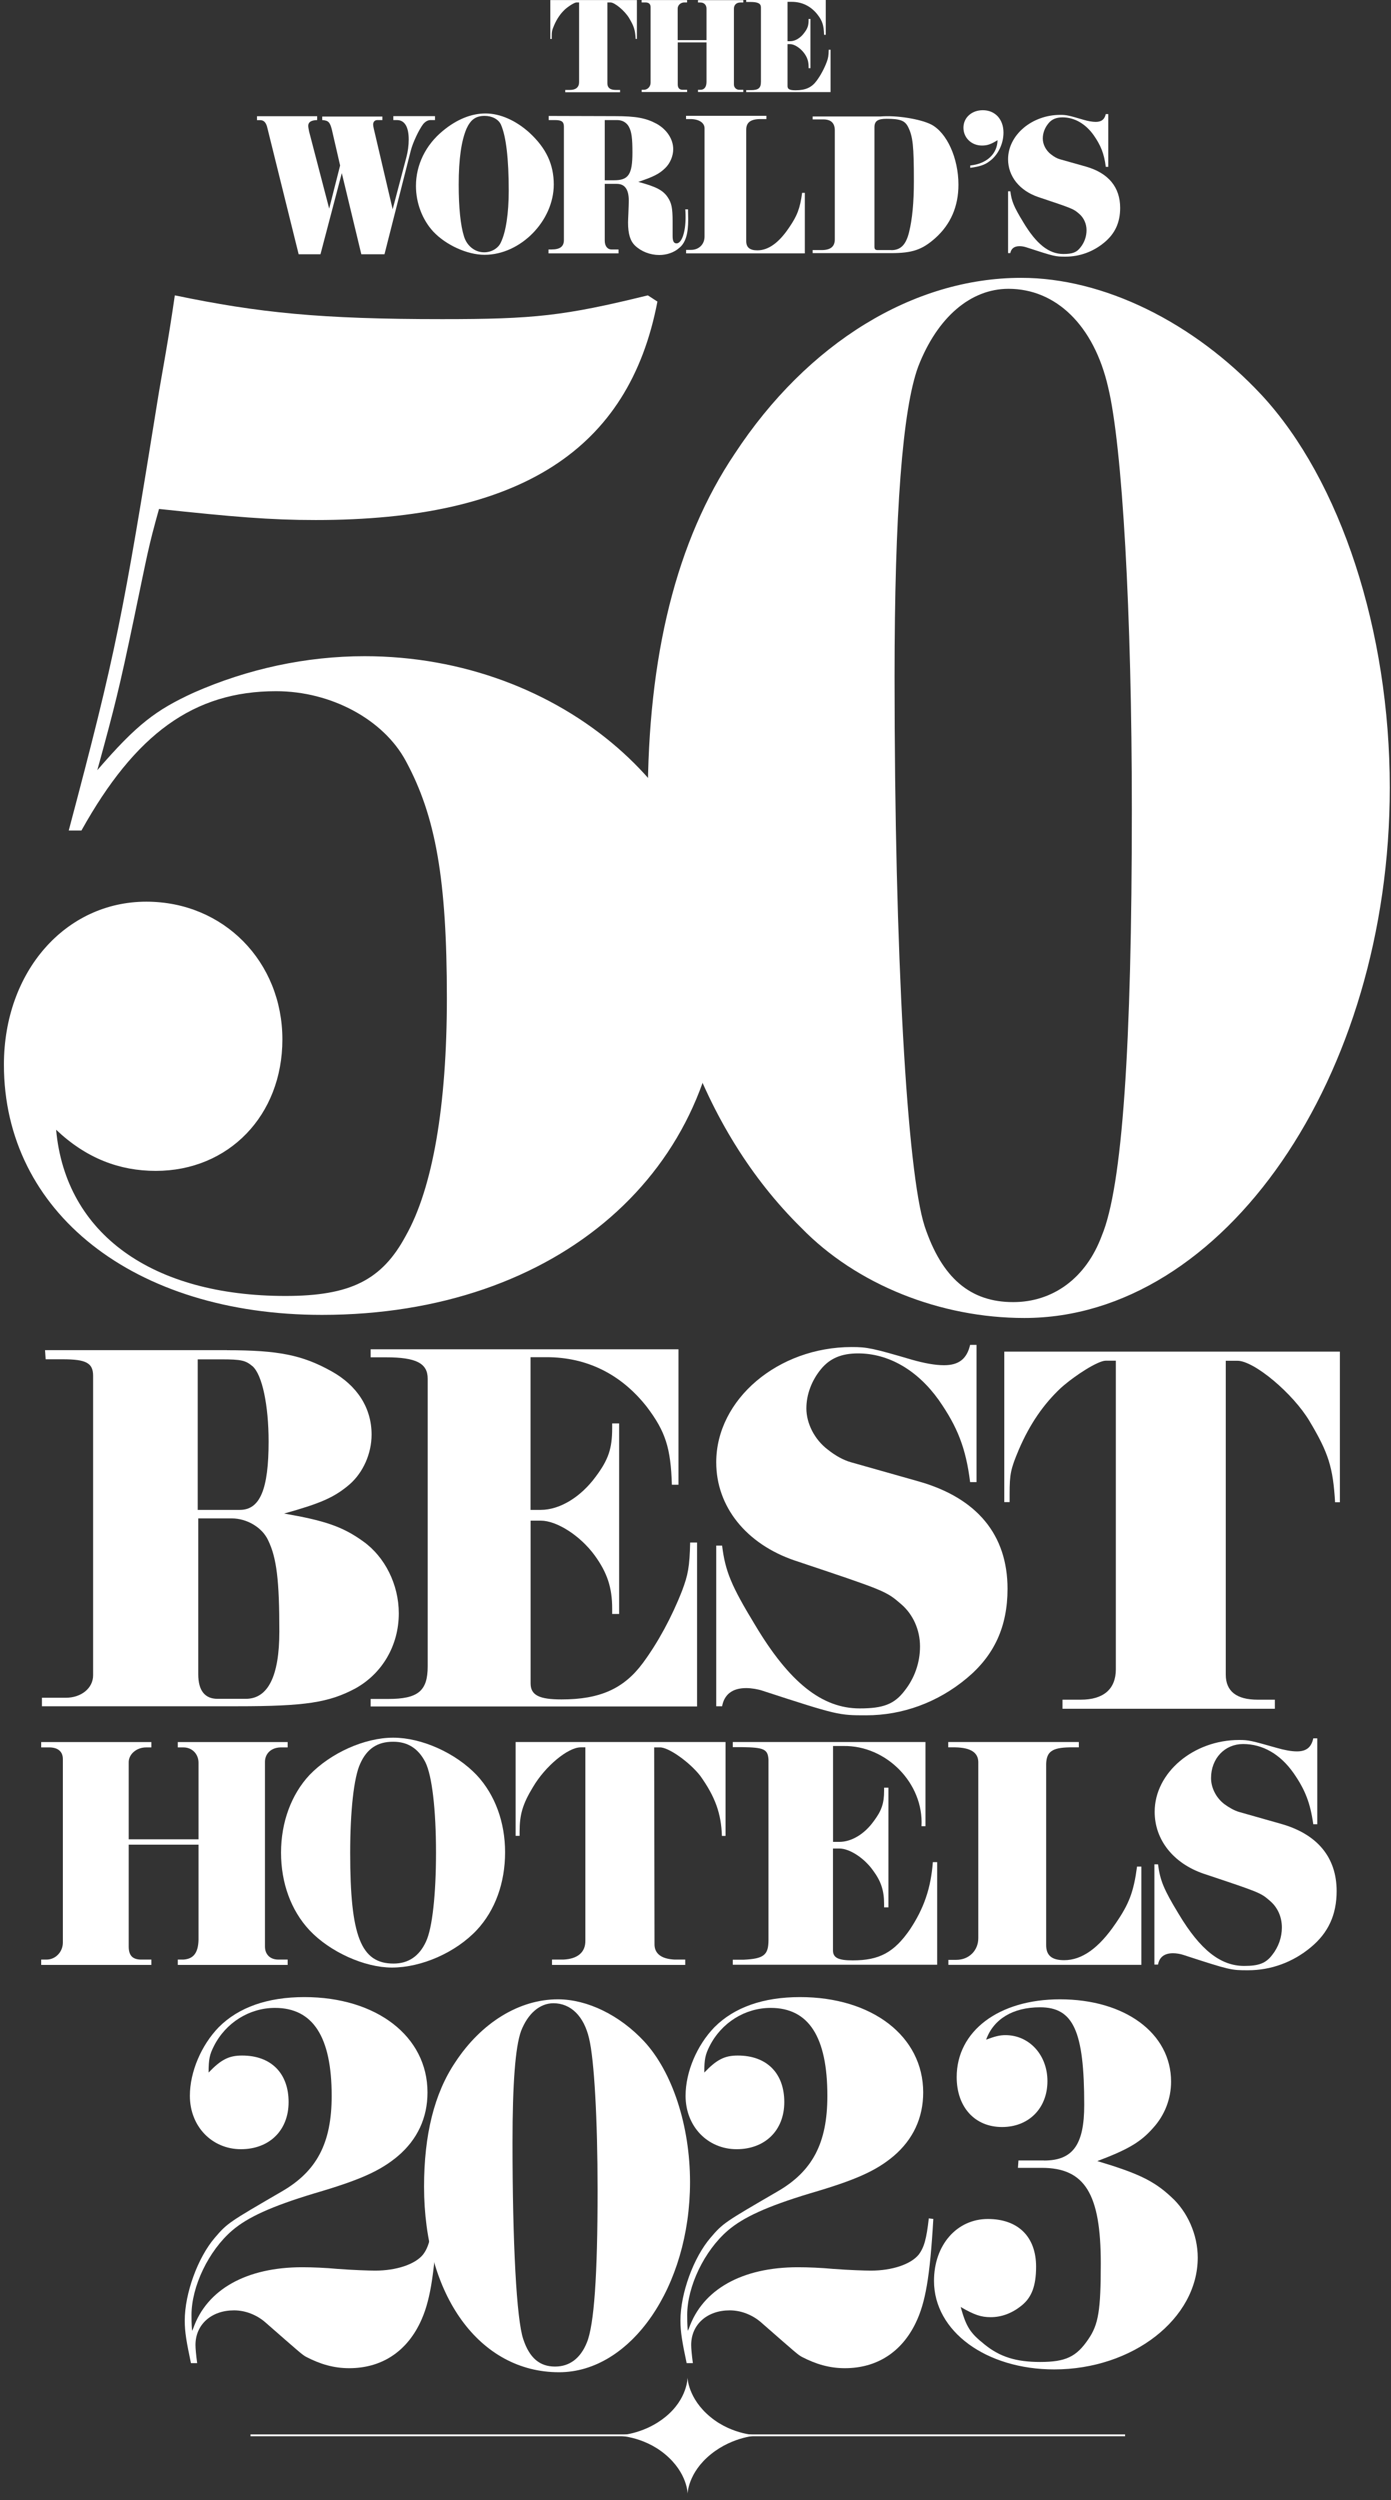
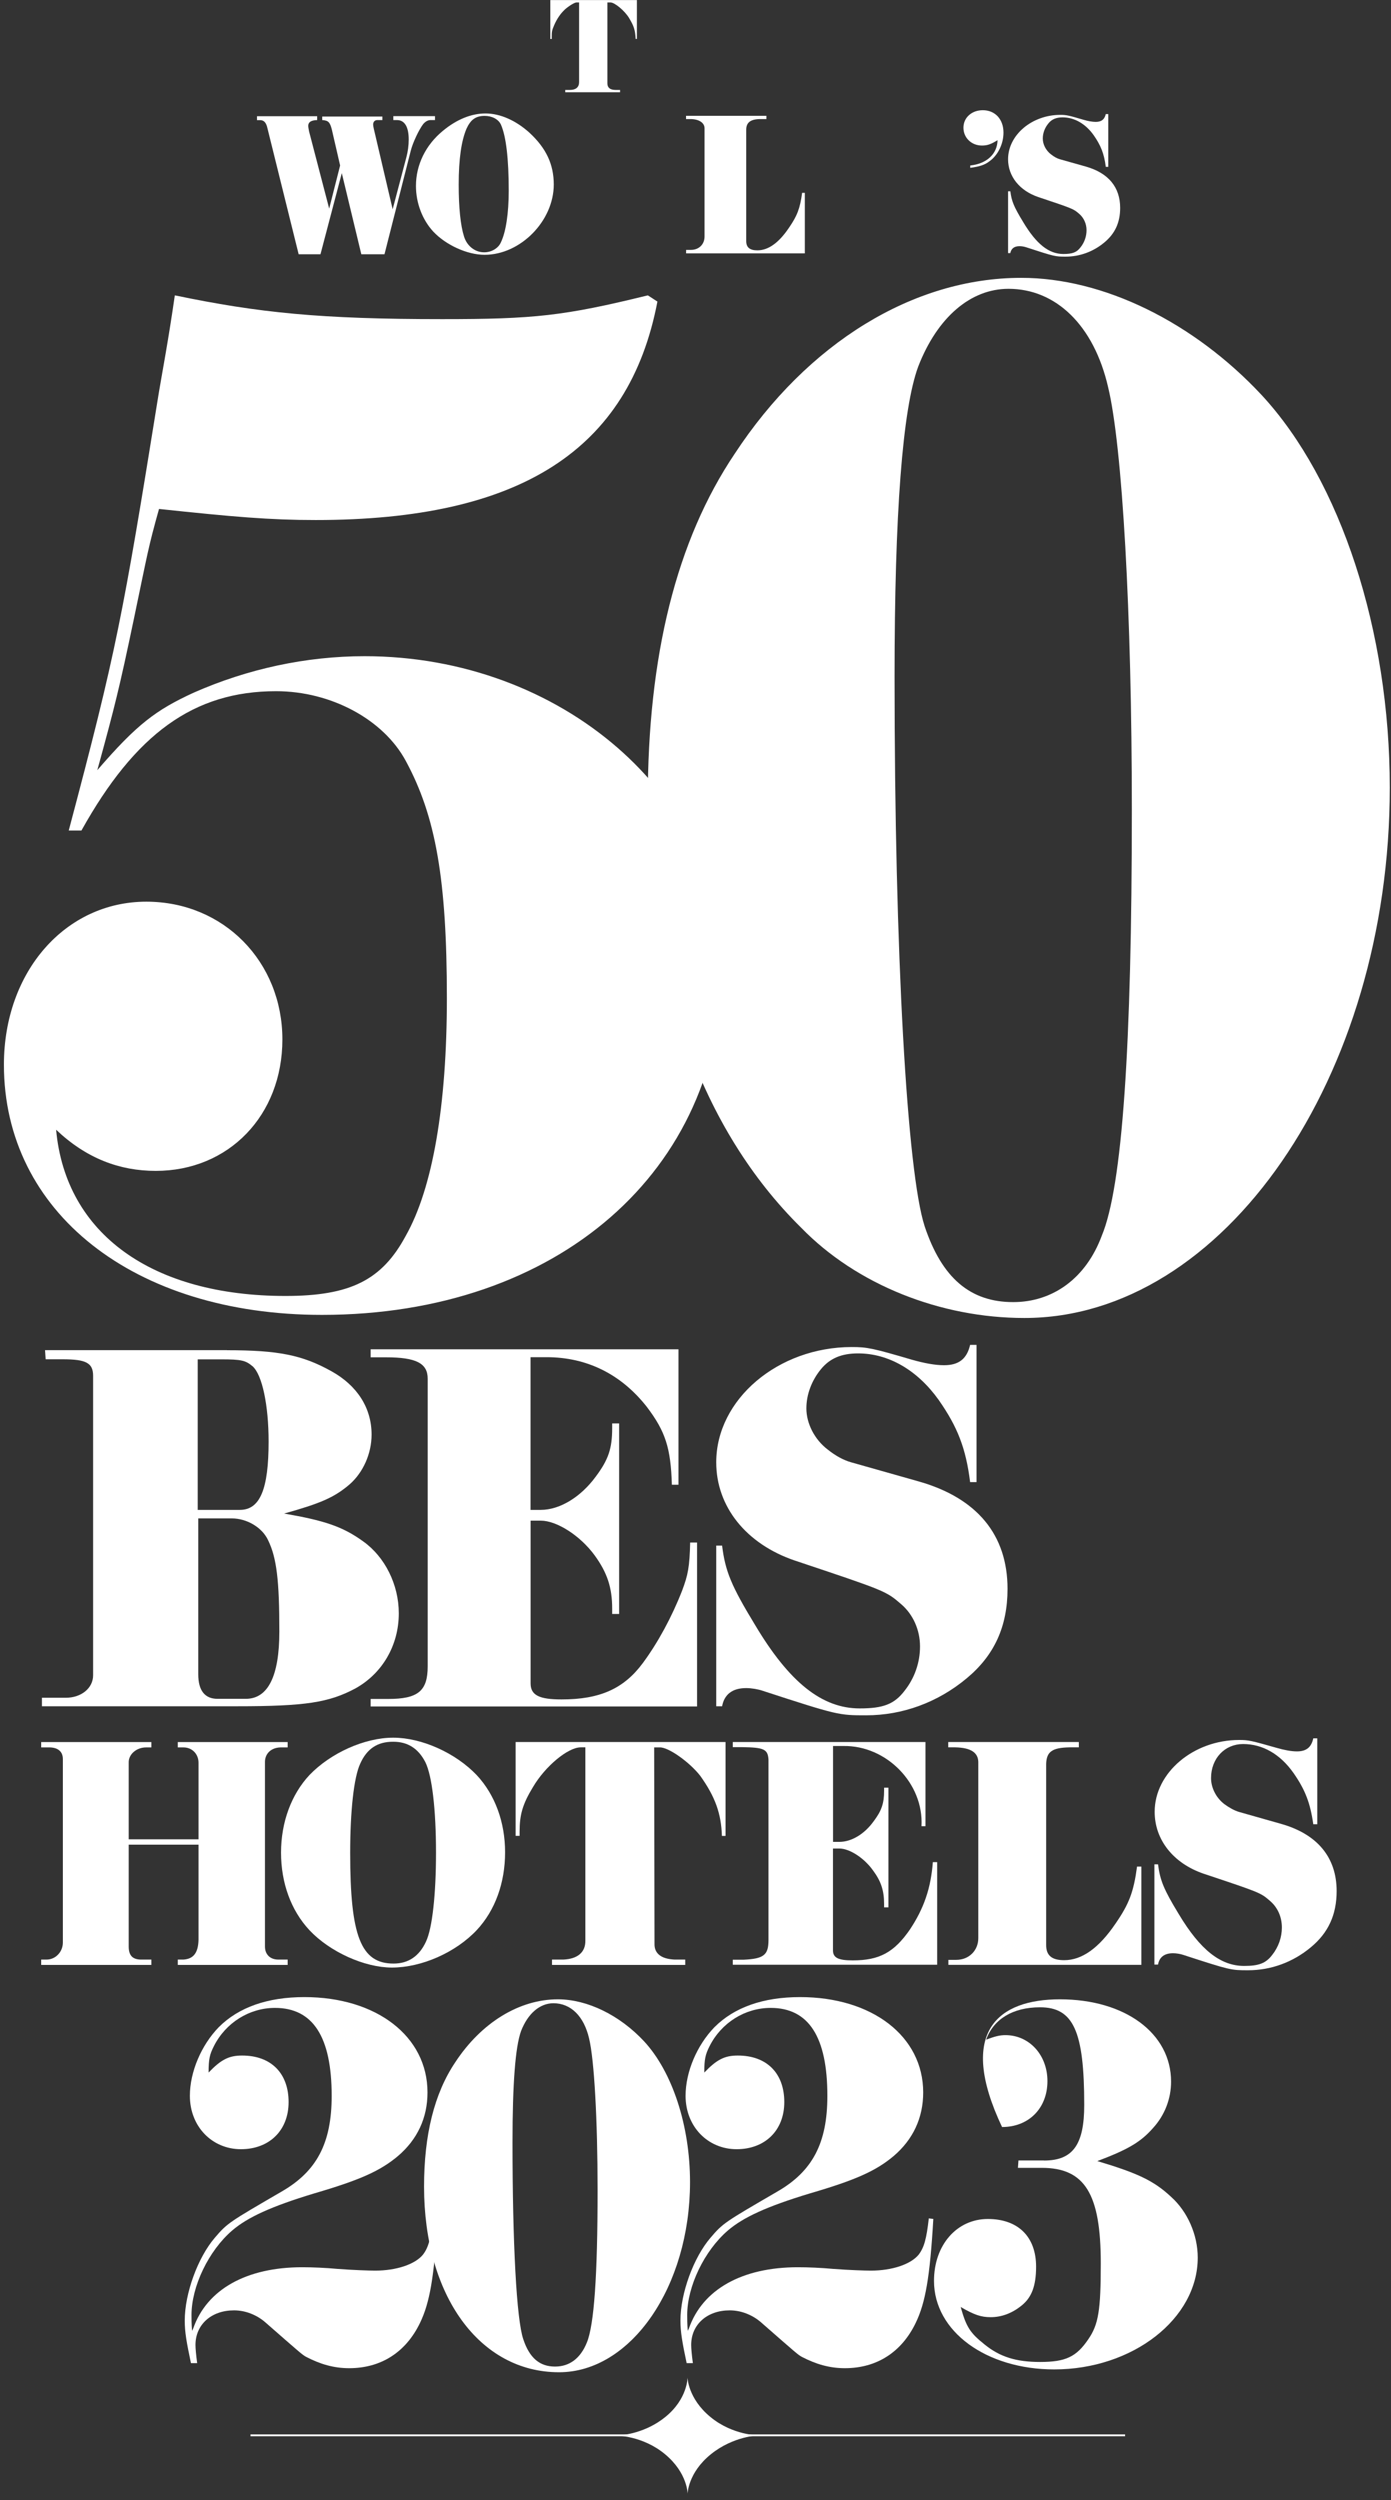
<svg xmlns="http://www.w3.org/2000/svg" width="206" height="370" viewBox="0 0 206 370" fill="none">
  <rect x="0" y="0" width="206" height="370" fill="#333333" stroke="none" />
  <path d="M97.36 44.63C93.15 66.65 76.98 76.96 46.75 76.96C39.96 76.96 34.57 76.49 23.55 75.32C21.91 81.18 21.91 81.65 19.8 91.721C17.69 101.79 16.99 104.6 14.41 113.98C20.27 107.19 23.08 105.08 28.7 102.5C36.67 98.99 45.33 97.111 54 97.111C83.05 97.111 106.95 117.73 106.95 143.04C106.95 173.26 82.58 194.59 47.68 194.59C19.79 194.59 0.58 179.36 0.58 157.57C0.58 143.75 9.72 133.44 21.67 133.44C33.15 133.44 41.82 142.35 41.82 153.83C41.82 165.08 33.86 173.28 23.07 173.28C17.68 173.28 12.76 171.41 8.31 167.19C9.72 182.66 22.6 191.79 42.28 191.79C51.89 191.79 56.57 189.44 60.09 182.89C64.07 175.86 66.18 163.67 66.18 147.74C66.18 130.17 64.54 120.8 60.09 112.6C56.81 106.51 49.07 102.29 40.88 102.29C28.69 102.29 20.03 108.61 12.06 122.91H10.18C17.21 96.43 18.15 91.51 23.54 58.011C24.01 55.2 24.95 50.27 25.89 43.71C38.31 46.29 47.44 47.23 65.48 47.23C79.07 47.23 83.52 46.76 95.94 43.71L97.36 44.63Z" fill="white" />
  <path d="M186.84 58.46C198.55 71.1 205.82 93.37 205.82 116.56C205.82 159.44 181.22 195.05 151.7 195.05C139.28 195.05 126.86 190.13 118.66 181.7C103.9 167.17 95.93 144.91 95.93 118.44C95.93 97.11 100.15 80.01 108.82 67.13C119.6 50.73 135.29 41.12 151.23 41.12C163.41 41.11 176.76 47.67 186.84 58.46ZM135.99 54.23C133.65 60.55 132.48 76.02 132.48 100.16C132.48 141.39 134.35 173.49 136.93 181.46C139.5 189.18 143.73 192.7 150.05 192.7C155.91 192.7 160.83 189.18 163.17 182.87C166.21 175.6 167.62 154.98 167.62 119.83C167.62 90.78 166.21 65.95 164.1 57.27C161.99 48.13 156.37 42.74 149.34 42.74C143.73 42.75 138.81 46.97 135.99 54.23Z" fill="white" />
  <path d="M81.49 0.01H94.32V5.76H94.14C94.06 4.43 93.89 3.88 93.16 2.66C92.52 1.6 91.04 0.36 90.4 0.36H89.95V12.35C89.95 12.98 90.36 13.31 91.17 13.31H91.83V13.65H83.71V13.31H84.41C85.29 13.31 85.76 12.9 85.76 12.15V0.36H85.38C85.09 0.36 84.23 0.89 83.66 1.4C83.01 2.01 82.48 2.77 82.05 3.77C81.74 4.5 81.71 4.69 81.71 5.46V5.77H81.5V0.01H81.49Z" fill="white" />
-   <path d="M104.63 5.95V1.28C104.63 0.73 104.27 0.37 103.73 0.37H103.37V0.02H110.08V0.37H109.65C109.07 0.37 108.69 0.72 108.69 1.28V12.5C108.69 12.96 109.04 13.31 109.53 13.29H110.08V13.62H103.37V13.29H103.73C104.32 13.29 104.63 12.86 104.63 12.09V6.28H100.37V12.5C100.37 13.01 100.62 13.29 101.09 13.29H101.76V13.62H95.03V13.29H95.35C95.9 13.29 96.35 12.82 96.35 12.25V1.05C96.35 0.6 96.09 0.36 95.57 0.36H95.02V0.01H101.75V0.36H101.42C100.83 0.33 100.36 0.75 100.36 1.27V5.94H104.63V5.95Z" fill="white" />
-   <path d="M122.29 5.15H122.04C122 3.74 121.79 3.1 121.08 2.17C120.1 0.92 118.79 0.27 117.24 0.27H116.63V6.1H117.02C117.76 6.1 118.56 5.62 119.12 4.84C119.61 4.19 119.75 3.76 119.75 2.98V2.8H120.02V10.09H119.75V9.89C119.75 9.09 119.57 8.52 119.08 7.85C118.52 7.1 117.63 6.53 117.02 6.53H116.63V12.75C116.63 13.2 116.96 13.36 117.82 13.36C119.29 13.36 120.21 12.95 120.94 11.95C121.52 11.17 122.05 10.19 122.43 9.19C122.65 8.6 122.71 8.28 122.73 7.36H123V13.63H110.51V13.34H111.19C112.32 13.34 112.69 13.04 112.69 12.1V1.1C112.69 0.51 112.24 0.29 111.1 0.29H110.51V-0.01H122.29V5.15Z" fill="white" />
  <path d="M46.96 17.77C46.05 17.8 45.65 18.08 45.65 18.62C45.65 18.8 45.71 19.14 45.77 19.44L48.75 30.87L50.37 24.49L49.15 19.2C48.87 18.08 48.63 17.83 47.72 17.77V17.25H56.63V17.77H55.87C55.5 17.77 55.26 18.04 55.26 18.43C55.26 18.55 55.3 18.8 55.35 19.02L58.15 30.97L60.19 23.24C60.4 22.45 60.53 21.53 60.53 20.65C60.53 18.77 59.92 17.77 58.79 17.77H58.25V17.19H64.42V17.77H63.75C63.36 17.77 62.96 18.01 62.66 18.38C62.02 19.23 61.13 21.12 60.83 22.31L56.94 37.63H53.51L50.62 25.62L47.46 37.63H44.23L39.58 18.87C39.4 18.11 39.06 17.78 38.52 17.78H38.06V17.2H46.97V17.77H46.96Z" fill="white" />
  <path d="M78.42 19.65C80.88 21.93 82.01 24.31 82.01 27.31C82.01 32.7 77.08 37.71 71.76 37.71C69.21 37.71 66.07 36.28 64.19 34.3C62.55 32.54 61.6 30.04 61.6 27.52C61.6 24.42 63.02 21.47 65.58 19.37C67.62 17.67 69.81 16.79 71.9 16.79C74.07 16.79 76.41 17.83 78.42 19.65ZM69.09 19.04C68.33 20.81 67.93 23.54 67.93 27.31C67.93 30.72 68.2 33.36 68.72 35C69.15 36.4 70.34 37.34 71.7 37.34C72.77 37.34 73.77 36.76 74.16 35.91C74.92 34.36 75.34 31.59 75.34 28.22C75.34 23.48 74.95 20.19 74.19 18.45C73.83 17.66 72.89 17.15 71.76 17.15C70.45 17.16 69.7 17.71 69.09 19.04Z" fill="white" />
-   <path d="M91.09 17.19C94.2 17.19 95.65 17.47 97.23 18.31C98.75 19.16 99.7 20.59 99.7 22.08C99.7 23.09 99.24 24.18 98.51 24.88C97.63 25.74 96.78 26.16 94.53 26.92C97.17 27.62 98.21 28.16 98.91 29.23C99.45 30.05 99.61 30.78 99.61 32.79V34.95C99.61 35.68 99.79 36.02 100.19 36.02C100.95 36.02 101.53 34.38 101.53 32.19C101.53 32.1 101.53 31.43 101.49 30.98H101.89L101.92 32.47C101.92 34.63 101.53 35.94 100.58 36.7C99.82 37.37 98.75 37.74 97.63 37.74C96.29 37.74 94.95 37.22 94.04 36.34C93.34 35.67 93.01 34.61 93.01 32.93C93.01 32.68 93.04 32.08 93.06 31.59C93.09 30.89 93.12 30.01 93.12 29.7C93.12 28.03 92.54 27.21 91.33 27.21H89.56V35.61C89.56 36.4 89.95 36.92 90.57 36.92H91.6V37.5H81.23V36.92H81.66C82.94 36.92 83.51 36.49 83.51 35.52V18.74C83.51 18.01 83.17 17.77 82.2 17.77H81.26V17.16L91.09 17.19ZM89.56 26.68H90.93C93.08 26.68 93.66 25.82 93.66 22.57C93.66 20.47 93.54 19.5 93.14 18.77C92.81 18.14 92.17 17.77 91.41 17.77H89.56V26.68Z" fill="white" />
  <path d="M119.19 28.53V37.5H101.61V36.98H102.34C103.49 36.98 104.34 36.17 104.34 35.01V18.98C104.34 18.16 103.49 17.62 102.24 17.62H101.6V17.14H113.5V17.62H112.64C111.18 17.62 110.51 18.11 110.51 19.2V35.68C110.51 36.6 111.03 37.05 112.16 37.05C113.77 37.05 115.33 35.95 116.84 33.71C118.06 31.94 118.48 30.85 118.79 28.54H119.19V28.53Z" fill="white" />
-   <path d="M123.63 19.31C123.63 18.22 123.09 17.67 121.9 17.67H120.35V17.24H130.18H130.36C132.76 17.03 136.29 17.61 137.9 18.42C140.24 19.64 141.94 23.41 141.94 27.33C141.94 30.55 140.79 33.2 138.51 35.24C136.56 36.97 135.1 37.46 131.97 37.46H120.35V37.01H121.66C123 37.01 123.63 36.5 123.63 35.42V19.31ZM132 37.02C133.4 37.02 134.19 36.2 134.64 34.31C135.1 32.46 135.34 29.97 135.34 26.83C135.34 21.57 135.19 20.2 134.49 18.8C134.03 17.86 133.33 17.58 131.3 17.58C129.99 17.58 129.5 17.92 129.5 18.83V36.5C129.5 36.89 129.62 37.01 130.02 37.01H132V37.02Z" fill="white" />
  <path d="M143.69 24.49C146.12 24.24 147.7 22.78 147.73 20.75C146.73 21.36 146.21 21.54 145.42 21.54C143.87 21.54 142.68 20.39 142.68 18.9C142.68 17.41 143.9 16.31 145.55 16.31C147.37 16.31 148.61 17.65 148.61 19.62C148.61 21.29 147.8 22.97 146.52 23.88C145.79 24.42 145.12 24.64 143.69 24.84V24.49Z" fill="white" />
  <path d="M149.63 28.32C149.81 29.78 150.15 30.6 151.52 32.85C153.46 36.1 155.32 37.59 157.48 37.59C158.83 37.59 159.46 37.35 160.03 36.59C160.61 35.86 160.91 34.98 160.91 34.06C160.91 33.12 160.51 32.24 159.84 31.66C158.96 30.9 158.96 30.9 153.76 29.16C150.99 28.22 149.29 26.09 149.29 23.57C149.29 19.98 152.82 17 157.02 17C157.89 17 158.2 17.06 160.48 17.73C161.12 17.92 161.76 18.04 162.27 18.04C163.13 18.04 163.58 17.67 163.76 16.88H164.13V24.69H163.76C163.52 22.75 163.03 21.53 161.97 20.01C160.76 18.31 159.11 17.37 157.37 17.37C156.43 17.37 155.76 17.64 155.25 18.28C154.73 18.91 154.43 19.71 154.43 20.5C154.43 21.35 154.88 22.26 155.64 22.84C156.09 23.2 156.55 23.45 156.97 23.57L160.84 24.66C164.15 25.61 165.89 27.7 165.89 30.77C165.89 32.93 165.13 34.57 163.55 35.88C161.91 37.25 159.9 37.98 157.83 37.98C156.28 37.98 156.22 37.98 151.93 36.58C151.65 36.49 151.29 36.43 150.99 36.43C150.2 36.43 149.75 36.79 149.62 37.46H149.29V28.31H149.63V28.32Z" fill="white" />
  <path d="M33.62 199.82C41.21 199.82 44.76 200.53 49.03 202.9C52.9 205.03 55.03 208.36 55.03 212.3C55.03 215.14 53.77 217.91 51.8 219.65C49.51 221.62 47.45 222.49 42.08 223.99C48 225.02 50.69 225.88 53.77 228.1C57 230.39 59.06 234.5 59.06 238.76C59.06 243.5 56.61 247.69 52.58 249.9C48.71 251.95 45.24 252.51 35.12 252.51H6.21V251.25H9.76C12.05 251.25 13.79 249.82 13.79 247.93V203.61C13.79 201.71 12.76 201.16 9.29 201.16H6.76L6.67 199.81H33.62V199.82ZM29.28 223.45H35.52C38.52 223.45 39.78 220.37 39.78 213.34C39.78 207.96 38.83 203.46 37.41 202.2C36.38 201.33 35.75 201.17 32.75 201.17H29.28V223.45ZM29.36 247.78C29.36 250.15 30.31 251.41 32.21 251.41H36.4C39.71 251.41 41.37 248.02 41.37 241.45C41.37 233.95 40.98 230.55 39.71 227.95C38.84 226.05 36.56 224.71 34.34 224.71H29.36V247.78Z" fill="white" />
  <path d="M100.45 219.73H99.5C99.34 214.28 98.55 211.84 95.79 208.2C92 203.38 86.94 200.85 80.94 200.85H78.57V223.45H80.07C82.91 223.45 86 221.55 88.21 218.55C90.11 216.02 90.66 214.36 90.66 211.36V210.65H91.69V238.85H90.66V238.06C90.66 234.98 89.95 232.77 88.06 230.17C85.92 227.25 82.45 225.04 80.08 225.04H78.58V249.13C78.58 250.87 79.85 251.5 83.16 251.5C88.84 251.5 92.41 249.92 95.25 246.05C97.46 243.05 99.52 239.25 101.02 235.39C101.89 233.1 102.13 231.84 102.21 228.28H103.23V252.54H54.89V251.43H57.49C61.91 251.43 63.34 250.25 63.34 246.61V204.03C63.34 201.74 61.6 200.87 57.18 200.87H54.89V199.68H100.48V219.73H100.45Z" fill="white" />
  <path d="M106.94 228.74C107.41 232.53 108.28 234.66 111.84 240.51C116.89 248.96 121.72 252.83 127.32 252.83C130.8 252.83 132.45 252.2 133.96 250.22C135.46 248.33 136.25 246.03 136.25 243.66C136.25 241.21 135.22 238.92 133.48 237.42C131.19 235.45 131.19 235.45 117.69 230.94C110.5 228.49 106.07 222.97 106.07 216.41C106.07 207.08 115.24 199.35 126.13 199.35C128.43 199.35 129.21 199.51 135.14 201.25C136.8 201.72 138.46 202.04 139.8 202.04C142.01 202.04 143.19 201.09 143.67 199.03H144.62V219.34H143.67C143.04 214.28 141.78 211.13 139.01 207.17C135.85 202.75 131.58 200.29 127.08 200.29C124.63 200.29 122.89 201.01 121.55 202.66C120.2 204.32 119.42 206.37 119.42 208.43C119.42 210.64 120.61 213.02 122.58 214.52C123.77 215.47 124.95 216.1 126.06 216.41L136.1 219.25C144.71 221.71 149.21 227.15 149.21 235.13C149.21 240.74 147.23 245.01 143.13 248.4C138.86 251.95 133.65 253.85 128.28 253.85C124.24 253.85 124.09 253.85 112.95 250.22C112.24 249.98 111.29 249.82 110.5 249.82C108.45 249.82 107.26 250.77 106.94 252.51H106.07V228.73H106.94V228.74Z" fill="white" />
-   <path d="M148.74 200.03H198.43V222.32H197.72C197.41 217.18 196.77 215.05 193.93 210.31C191.48 206.2 185.72 201.38 183.26 201.38H181.53V247.83C181.53 250.28 183.11 251.54 186.27 251.54H188.8V252.88H157.35V251.54H160.04C163.44 251.54 165.25 249.96 165.25 247.04V201.37H163.75C162.64 201.37 159.33 203.43 157.11 205.4C154.58 207.77 152.53 210.69 150.87 214.56C149.68 217.4 149.52 218.11 149.52 221.11V222.3H148.73V200.03H148.74Z" fill="white" />
  <path d="M101.82 351.84C101.82 351.84 101.86 355 98.52 357.7C95.63 360.04 92.38 360.38 91.48 360.43C91.33 360.44 91.25 360.44 91.25 360.44C91.25 360.44 95.17 360.43 98.5 363.21C101.85 366 101.83 369.06 101.83 369.06C101.83 369.06 101.86 365.97 105.27 363.21C108.63 360.5 112.34 360.41 112.34 360.41C112.34 360.41 108.51 360.41 105.22 357.7C101.86 354.94 101.82 351.84 101.82 351.84Z" fill="white" />
  <path d="M166.62 360.54V360.27H37.1V360.54" fill="white" />
  <path d="M28.28 349.73C27.61 346.54 27.36 345.11 27.36 343.43C27.36 339.4 29.29 334.11 31.81 331.17C33.66 328.99 33.99 328.82 41.64 324.37C46.93 321.35 49.12 317.15 49.12 310.17C49.12 301.43 46.35 297.15 40.72 297.15C36.94 297.15 33.41 299.33 31.65 302.86C31.06 304.04 30.89 304.71 30.89 306.72C32.74 304.79 33.91 304.2 35.85 304.2C40.13 304.2 42.74 306.8 42.74 311.09C42.74 315.29 39.88 318.06 35.68 318.06C31.4 318.06 28.12 314.7 28.12 310.16C28.12 306.63 29.8 302.68 32.4 300C35.34 297.06 39.62 295.55 45.08 295.55C55.75 295.55 63.31 301.35 63.31 309.66C63.31 313.44 61.8 316.63 58.94 319.07C56.34 321.25 53.4 322.6 46.51 324.61C40.13 326.54 36.68 328.14 34.41 330.07C30.88 333.09 28.36 338.39 28.36 342.59C28.36 343.18 28.36 343.85 28.44 344.94L28.61 344.6C30.63 338.8 36.51 335.53 44.74 335.53C46.34 335.53 48.18 335.61 50.03 335.78C52.3 335.95 54.65 336.03 55.57 336.03C58.68 336.03 61.45 335.11 62.63 333.68C63.47 332.59 63.81 331.24 64.14 328.3L64.81 328.38C64.31 337.03 63.63 340.81 62.21 343.75C60.11 348.12 56.41 350.47 51.71 350.47C49.44 350.47 47.43 349.88 45.33 348.79C44.74 348.45 44.74 348.45 39.28 343.67C38.02 342.58 36.34 341.91 34.66 341.91C31.3 341.91 28.95 344.01 28.95 347.03C28.95 347.53 29.03 348.46 29.2 349.72H28.28V349.73Z" fill="white" />
  <path d="M95.39 302.1C99.59 306.64 102.19 314.62 102.19 322.93C102.19 338.39 93.45 351.07 82.79 351.07C71.03 351.07 62.8 339.73 62.8 323.6C62.8 315.96 64.31 309.82 67.42 305.2C71.28 299.32 76.91 295.88 82.62 295.88C86.99 295.88 91.78 298.23 95.39 302.1ZM77.16 300.59C76.32 302.94 75.9 308.32 75.9 317.05C75.9 331.92 76.49 343.26 77.5 346.2C78.42 348.97 79.94 350.23 82.2 350.23C84.38 350.23 85.98 348.97 86.9 346.7C87.99 344.1 88.5 336.7 88.5 324.1C88.5 313.68 88 304.78 87.24 301.67C86.48 298.39 84.55 296.46 81.95 296.46C79.94 296.47 78.17 297.98 77.16 300.59Z" fill="white" />
  <path d="M101.69 349.73C101.02 346.54 100.77 345.11 100.77 343.43C100.77 339.4 102.7 334.11 105.22 331.17C107.07 328.99 107.4 328.82 115.05 324.37C120.34 321.35 122.53 317.15 122.53 310.17C122.53 301.43 119.76 297.15 114.13 297.15C110.35 297.15 106.82 299.33 105.06 302.86C104.47 304.04 104.3 304.71 104.3 306.72C106.15 304.79 107.32 304.2 109.26 304.2C113.54 304.2 116.15 306.8 116.15 311.09C116.15 315.29 113.29 318.06 109.09 318.06C104.81 318.06 101.53 314.7 101.53 310.16C101.53 306.63 103.21 302.68 105.81 300C108.75 297.06 113.03 295.55 118.49 295.55C129.16 295.55 136.72 301.35 136.72 309.66C136.72 313.44 135.21 316.63 132.35 319.07C129.75 321.25 126.81 322.6 119.92 324.61C113.54 326.54 110.09 328.14 107.82 330.07C104.29 333.09 101.77 338.39 101.77 342.59C101.77 343.18 101.77 343.85 101.85 344.94L102.02 344.6C104.04 338.8 109.92 335.53 118.15 335.53C119.75 335.53 121.59 335.61 123.44 335.78C125.71 335.95 128.06 336.03 128.98 336.03C132.09 336.03 134.86 335.11 136.04 333.68C136.88 332.59 137.22 331.24 137.55 328.3L138.22 328.38C137.72 337.03 137.04 340.81 135.62 343.75C133.52 348.12 129.82 350.47 125.12 350.47C122.85 350.47 120.84 349.88 118.74 348.79C118.15 348.45 118.15 348.45 112.69 343.67C111.43 342.58 109.75 341.91 108.07 341.91C104.71 341.91 102.36 344.01 102.36 347.03C102.36 347.53 102.44 348.46 102.61 349.72H101.69V349.73Z" fill="white" />
-   <path d="M154.61 319.74C158.89 319.74 160.57 317.39 160.57 311.51C160.57 300.59 158.97 297.06 154.02 297.06C149.99 297.06 147.13 298.82 146.04 301.85C147.38 301.35 148.06 301.18 148.9 301.18C152.43 301.18 155.12 304.12 155.12 307.98C155.12 312.01 152.35 314.78 148.4 314.78C144.37 314.78 141.68 311.84 141.68 307.39C141.68 300.59 147.9 295.88 156.97 295.88C166.63 295.88 173.43 300.92 173.43 308.06C173.43 310.58 172.51 313.02 170.74 314.95C168.89 317.05 166.96 318.14 162.51 319.82C168.39 321.58 170.83 322.68 173.43 325.11C175.87 327.29 177.38 330.74 177.38 334.1C177.38 343.17 167.72 350.65 156.13 350.65C146.05 350.65 138.32 345.02 138.32 337.55C138.32 332.26 141.68 328.39 146.3 328.39C150.75 328.39 153.44 330.99 153.44 335.45C153.44 338.31 152.77 339.99 151.34 341.16C149.91 342.34 148.32 342.92 146.72 342.92C145.29 342.92 144.28 342.58 142.27 341.41C143.11 344.43 143.7 345.27 145.8 346.95C148.07 348.8 150.5 349.55 154.03 349.55C157.81 349.55 159.41 348.79 161.17 346.19C162.68 344.01 163.02 341.91 163.02 334.93C163.02 324.68 160.67 320.82 154.28 320.82H150.75L150.83 319.73H154.61V319.74Z" fill="white" />
+   <path d="M154.61 319.74C158.89 319.74 160.57 317.39 160.57 311.51C160.57 300.59 158.97 297.06 154.02 297.06C149.99 297.06 147.13 298.82 146.04 301.85C147.38 301.35 148.06 301.18 148.9 301.18C152.43 301.18 155.12 304.12 155.12 307.98C155.12 312.01 152.35 314.78 148.4 314.78C141.68 300.59 147.9 295.88 156.97 295.88C166.63 295.88 173.43 300.92 173.43 308.06C173.43 310.58 172.51 313.02 170.74 314.95C168.89 317.05 166.96 318.14 162.51 319.82C168.39 321.58 170.83 322.68 173.43 325.11C175.87 327.29 177.38 330.74 177.38 334.1C177.38 343.17 167.72 350.65 156.13 350.65C146.05 350.65 138.32 345.02 138.32 337.55C138.32 332.26 141.68 328.39 146.3 328.39C150.75 328.39 153.44 330.99 153.44 335.45C153.44 338.31 152.77 339.99 151.34 341.16C149.91 342.34 148.32 342.92 146.72 342.92C145.29 342.92 144.28 342.58 142.27 341.41C143.11 344.43 143.7 345.27 145.8 346.95C148.07 348.8 150.5 349.55 154.03 349.55C157.81 349.55 159.41 348.79 161.17 346.19C162.68 344.01 163.02 341.91 163.02 334.93C163.02 324.68 160.67 320.82 154.28 320.82H150.75L150.83 319.73H154.61V319.74Z" fill="white" />
  <path d="M6.1 290H6.89C8.23 290 9.31 288.86 9.31 287.48V260.33C9.31 259.24 8.62 258.65 7.43 258.6H6.1V257.81H22.42V258.6H21.63C20.2 258.6 19.01 259.64 19.06 260.87V272.2H29.4V260.87C29.4 259.58 28.46 258.6 27.17 258.6H26.33V257.81H42.6V258.6H41.51C40.13 258.65 39.19 259.54 39.24 260.87V288.07C39.24 289.26 40.03 290 41.22 290H42.6V290.79H26.33V290H27.17C28.65 289.9 29.35 289.01 29.4 287.08V272.99H19.06V288.07C19.06 289.36 19.6 289.95 20.79 290H22.42V290.79H6.1V290Z" fill="white" />
  <path d="M70.6 262.7C73.32 265.62 74.8 269.67 74.8 274.12C74.8 278.67 73.32 282.73 70.6 285.64C67.48 288.95 62.44 291.18 58.04 291.18C53.98 291.18 48.84 288.86 45.82 285.64C43.1 282.72 41.62 278.67 41.62 274.17C41.62 269.67 43.15 265.56 45.82 262.7C48.94 259.44 53.98 257.16 58.23 257.16C62.48 257.16 67.48 259.43 70.6 262.7ZM53.34 261.02C52.4 263.05 51.86 268.04 51.86 274.22C51.86 286.53 53.44 290.59 58.29 290.59C60.47 290.59 62.1 289.5 63.09 287.33C64.03 285.35 64.57 280.31 64.57 274.18C64.57 267.75 63.98 262.76 62.99 260.78C61.95 258.75 60.37 257.76 58.24 257.76C55.91 257.75 54.33 258.79 53.34 261.02Z" fill="white" />
  <path d="M76.34 257.8H107.45V271.7H106.91C106.81 268.39 105.92 265.91 103.7 262.8C102.07 260.72 98.9 258.5 97.67 258.6H96.88L96.93 287.63C96.88 289.11 97.92 289.9 99.9 290H101.48V290.79H81.75V290H83.43C85.56 289.9 86.74 288.91 86.69 287.13V258.59H86C84.12 258.59 80.76 261.36 78.93 264.47C77.4 266.99 76.95 268.53 76.95 271.1V271.69H76.36V257.8H76.34Z" fill="white" />
  <path d="M108.53 257.8H137.06V270.26H136.47C136.82 263.93 131.28 258.29 124.9 258.39H123.37V272.58H124.31C126.09 272.58 128.02 271.44 129.4 269.51C130.59 267.93 130.93 266.84 130.93 265.01V264.56H131.57V282.27H130.93V281.77C130.93 279.79 130.48 278.41 129.3 276.82C127.97 274.94 125.79 273.56 124.3 273.56H123.36V288.64C123.36 289.73 124.15 290.12 126.28 290.12C130.24 290.12 132.41 288.93 134.74 285.57C136.82 282.45 137.86 279.44 138.15 275.58H138.79V290.76H108.52V290.02H110.15C113.12 289.87 113.81 289.33 113.81 287.1V260.39C113.71 258.86 113.12 258.61 109.95 258.56H108.52V257.8H108.53Z" fill="white" />
  <path d="M141.62 290.04C143.5 290.04 144.88 288.66 144.88 286.83V260.72C144.83 259.34 143.74 258.64 141.47 258.59H140.43V257.8H159.77V258.59H158.39C155.82 258.64 154.98 259.23 154.93 261.06V287.86C154.93 289.39 155.77 290.09 157.6 290.09C160.22 290.09 162.74 288.31 165.22 284.65C167.2 281.78 167.89 280 168.39 276.24H169.03V290.78H140.45V290.04H141.62Z" fill="white" />
  <path d="M171.5 275.9C171.8 278.27 172.34 279.61 174.57 283.27C177.74 288.56 180.75 290.94 184.26 290.94C186.44 290.94 187.47 290.54 188.41 289.31C189.35 288.12 189.84 286.69 189.84 285.25C189.84 283.67 189.2 282.28 188.11 281.34C186.68 280.1 186.68 280.1 178.22 277.28C173.77 275.75 171 272.28 171 268.13C171 262.34 176.74 257.5 183.51 257.5C184.94 257.5 185.29 257.6 189.15 258.69C190.19 258.99 191.23 259.19 192.07 259.19C193.45 259.19 194.2 258.6 194.49 257.26H195.08V269.97H194.49C194.05 266.85 193.3 264.88 191.57 262.4C189.59 259.58 186.97 258.1 184.1 258.1C181.38 258.1 179.35 260.23 179.35 263.14C179.35 264.57 180.09 266.06 181.33 267C182.07 267.54 182.81 267.94 183.46 268.14L189.74 269.92C195.13 271.45 197.95 274.91 197.95 279.86C197.95 283.37 196.71 286.04 194.14 288.17C191.47 290.4 188.21 291.58 184.84 291.58C182.32 291.58 182.22 291.58 175.25 289.31C174.8 289.16 174.21 289.06 173.72 289.06C172.43 289.06 171.69 289.65 171.5 290.74H170.96V275.9H171.5Z" fill="white" />
</svg>